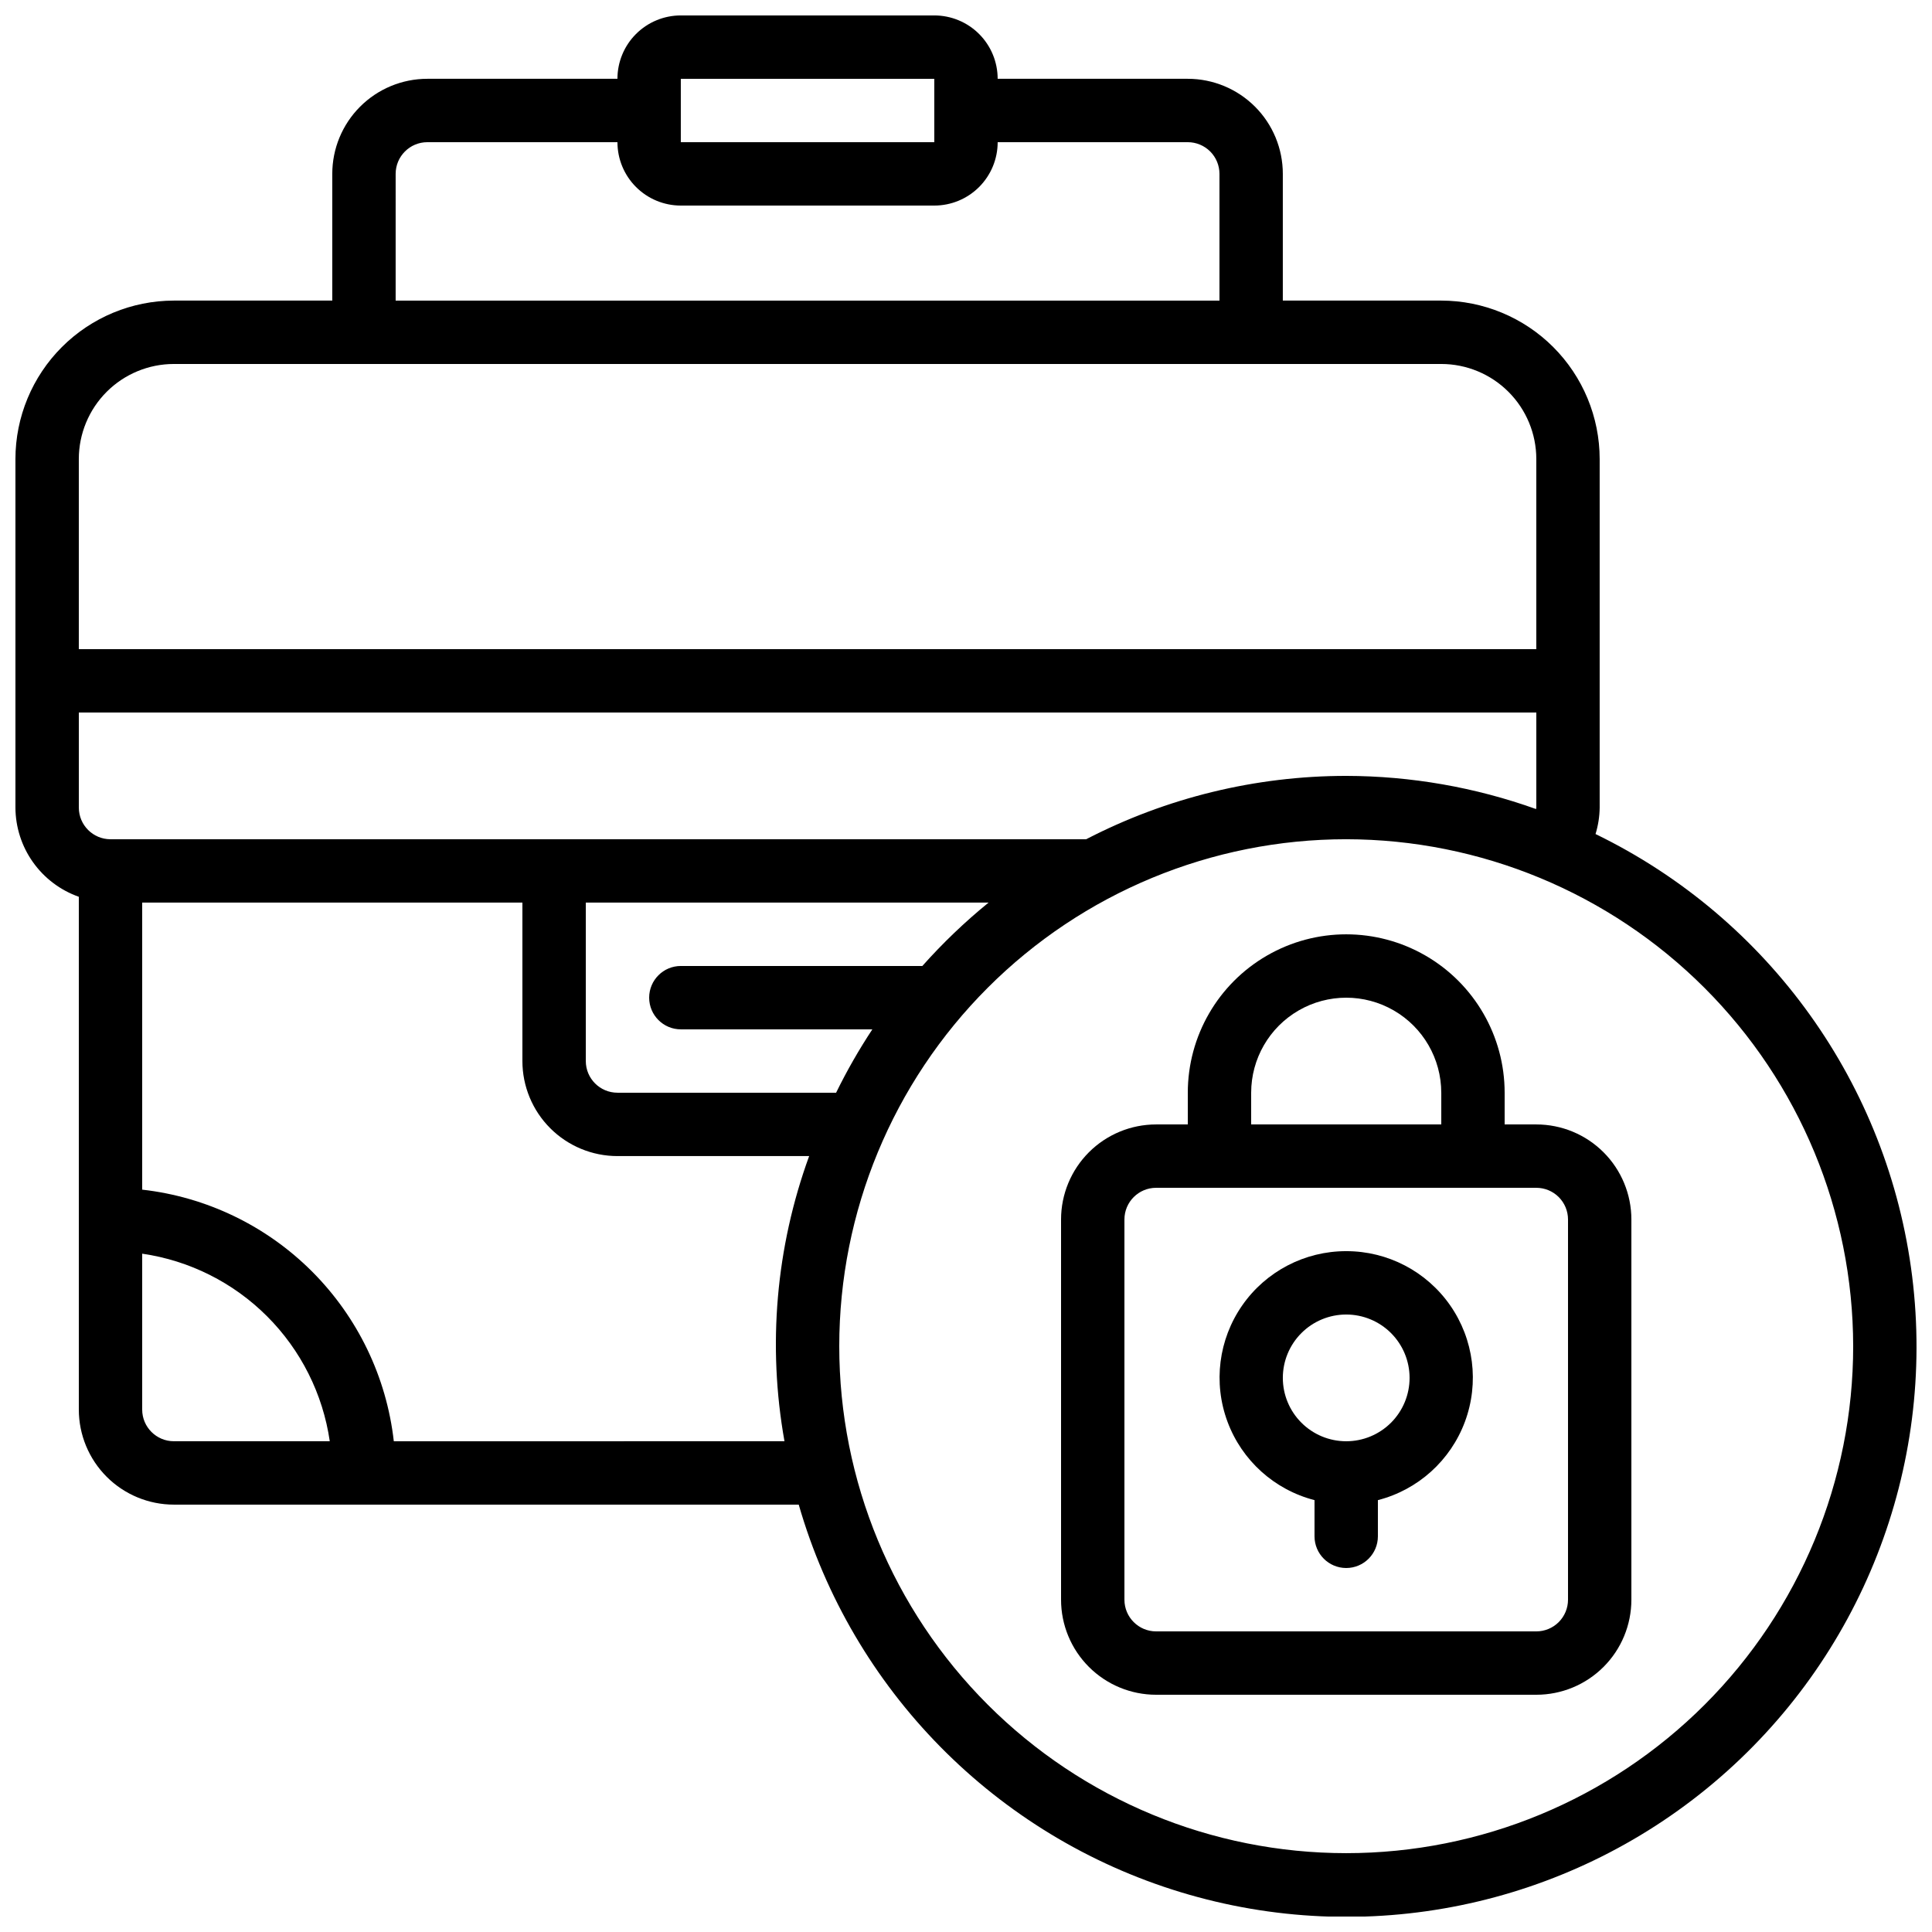
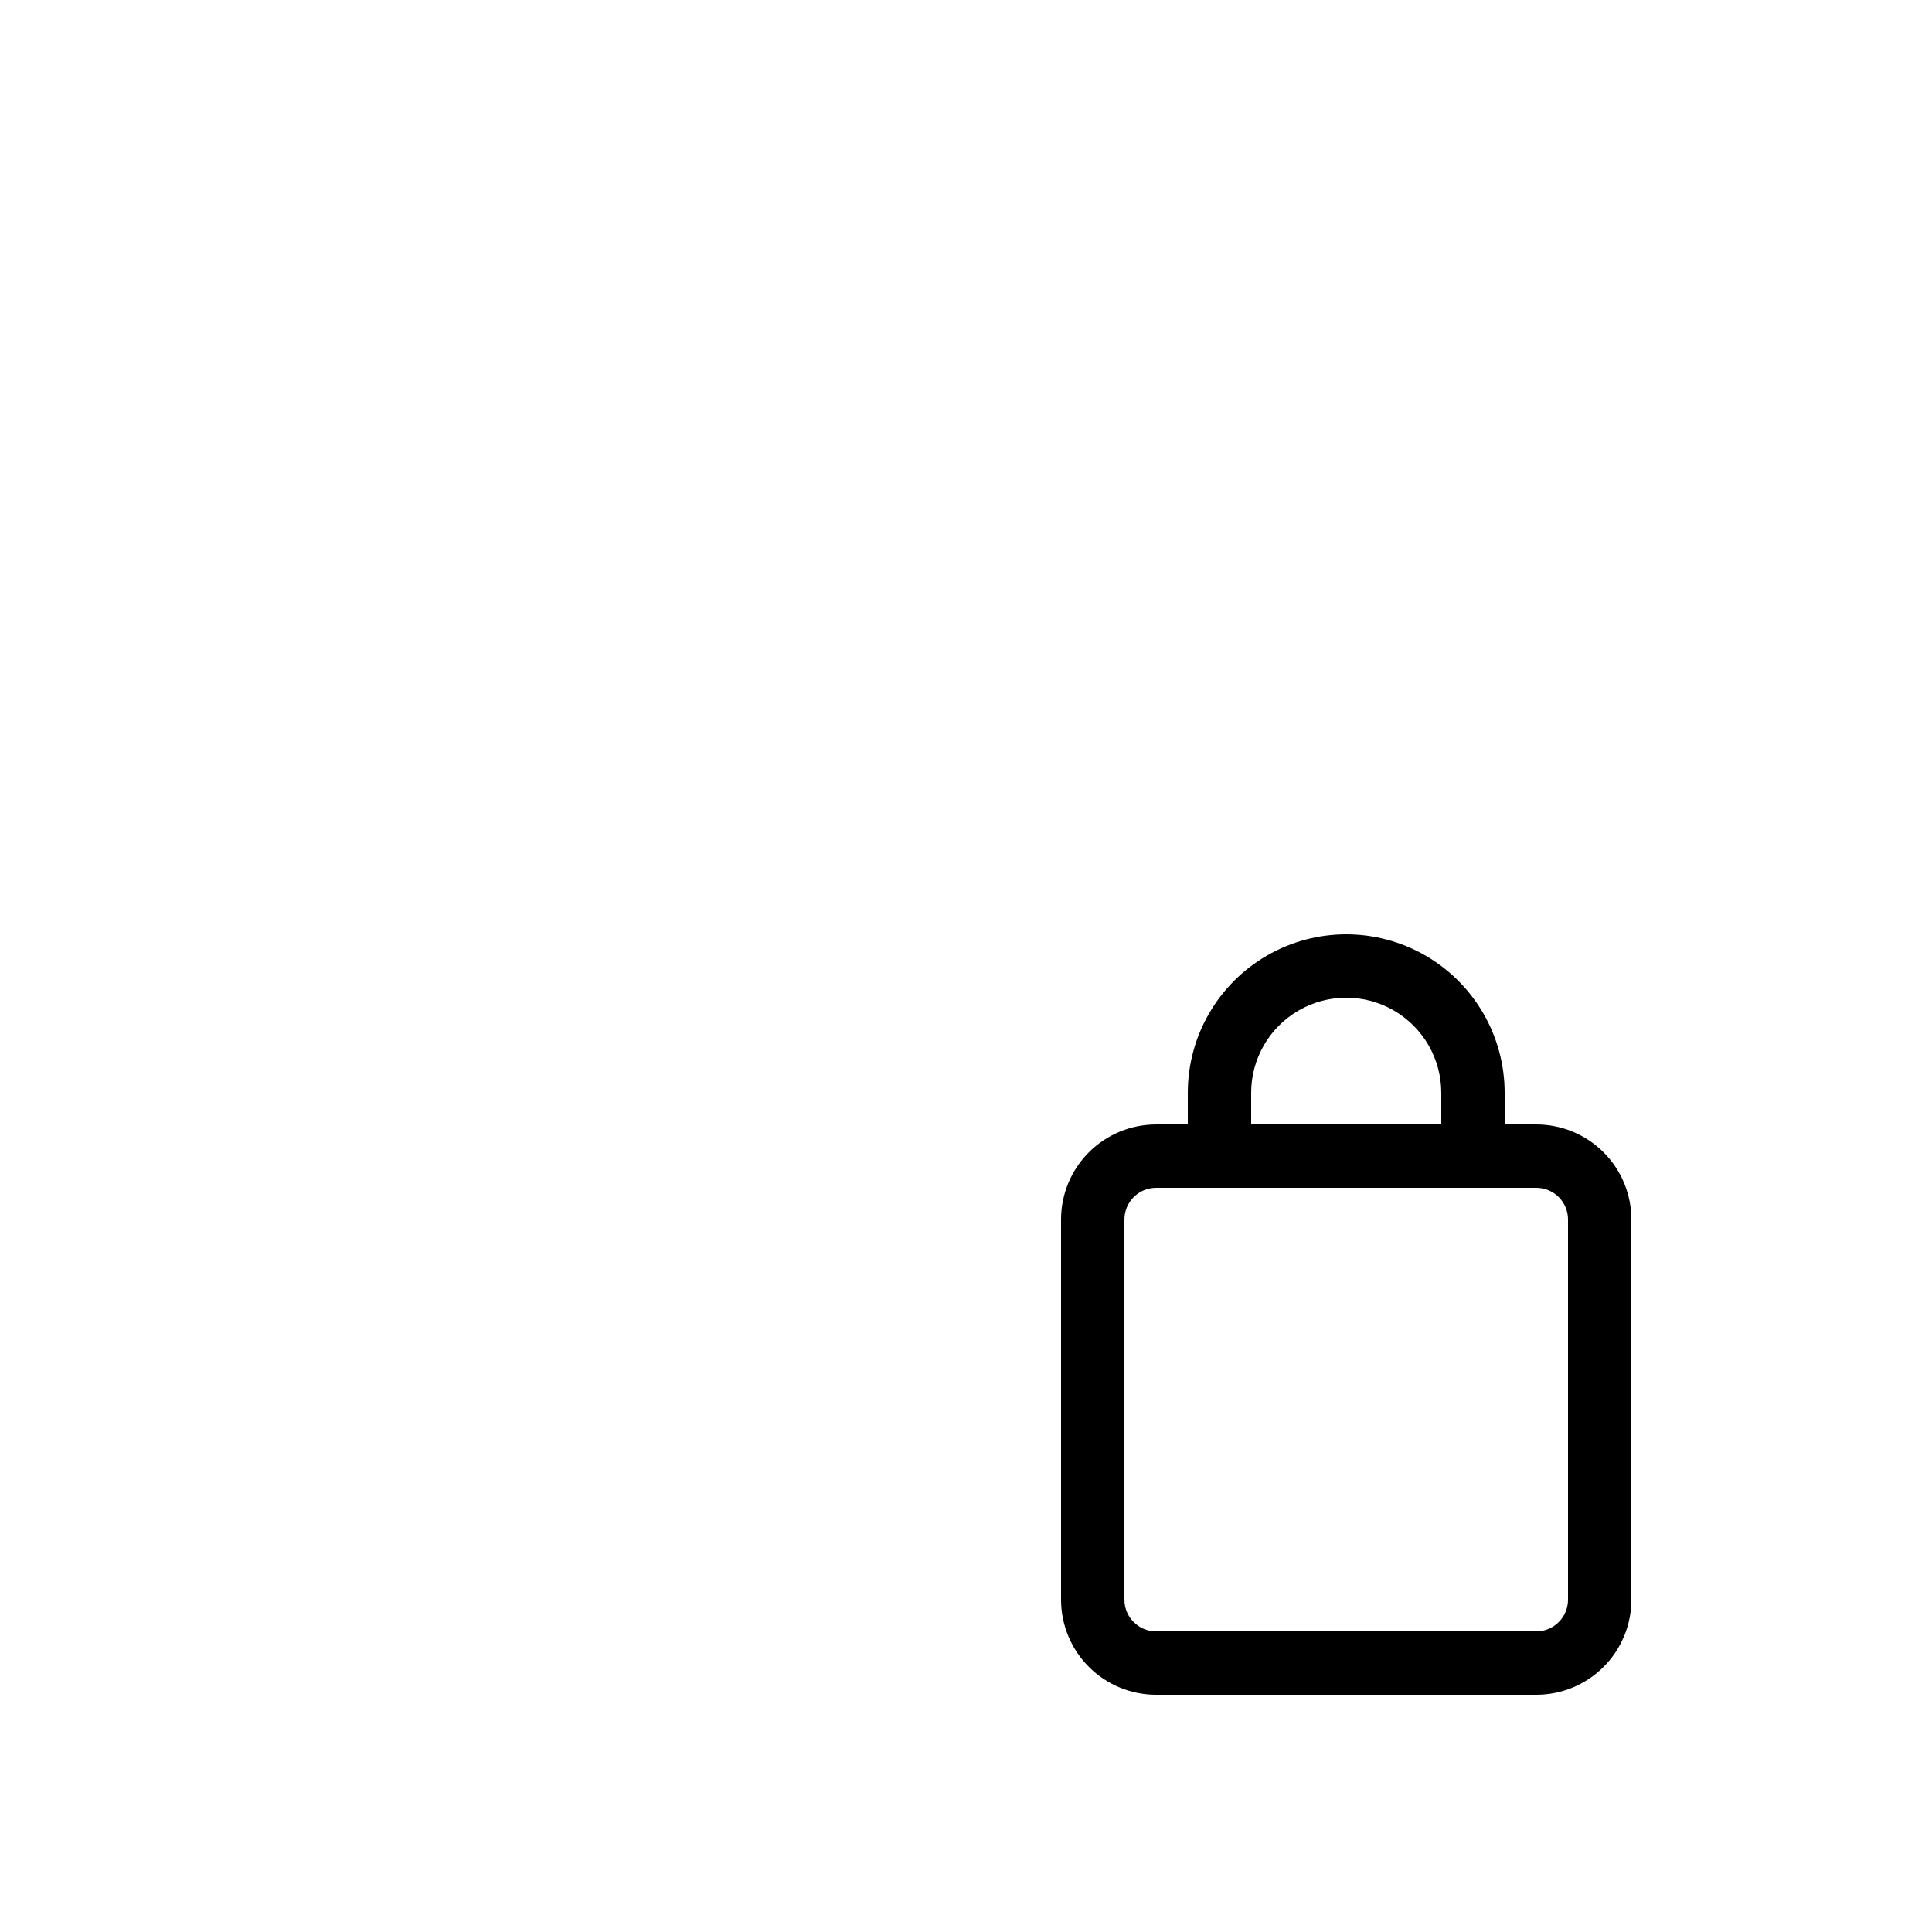
<svg xmlns="http://www.w3.org/2000/svg" width="800px" height="800px" version="1.1" viewBox="144 144 512 512">
  <defs>
    <clipPath id="a">
-       <path d="m148.09 148.09h503.81v503.81h-503.81z" />
-     </clipPath>
+       </clipPath>
  </defs>
  <g clip-path="url(#a)">
-     <path d="m164.89 381.66v135.89c0 6.68 2.656 13.086 7.379 17.812 4.723 4.723 11.133 7.379 17.812 7.379h165.59c14.164 49.16 52.246 87.809 101.19 102.7 48.945 14.895 102.1 4 141.24-28.941 39.145-32.941 58.953-83.457 52.641-134.23-6.312-50.766-37.891-94.891-83.91-117.24 0.699-2.277 1.07-4.641 1.098-7.019v-92.367c-0.012-11.129-4.441-21.801-12.309-29.672-7.871-7.871-18.543-12.297-29.676-12.312h-41.984v-33.586c0-6.68-2.652-13.09-7.375-17.812-4.727-4.723-11.133-7.379-17.812-7.379h-50.383c0-4.453-1.77-8.727-4.918-11.875-3.148-3.148-7.422-4.918-11.875-4.918h-67.176c-4.453 0-8.723 1.77-11.875 4.918-3.148 3.148-4.918 7.422-4.918 11.875h-50.379c-6.684 0-13.09 2.656-17.812 7.379-4.727 4.723-7.379 11.133-7.379 17.812v33.586h-41.984c-11.133 0.016-21.801 4.441-29.672 12.312-7.871 7.871-12.301 18.543-12.312 29.672v92.367c0.023 5.191 1.645 10.25 4.652 14.48 3.008 4.234 7.246 7.434 12.141 9.164zm16.793 135.89v-41.312c12.539 1.82 24.148 7.644 33.105 16.605 8.957 8.957 14.781 20.566 16.605 33.102h-41.312c-4.637 0-8.398-3.758-8.398-8.395zm66.68 8.398v-0.004c-1.926-17.02-9.57-32.883-21.68-44.996-12.113-12.113-27.977-19.758-45-21.68v-76.07h100.76v41.984c0 6.684 2.656 13.09 7.379 17.812 4.727 4.727 11.133 7.379 17.812 7.379h50.801c-8.812 24.172-11.07 50.246-6.539 75.57zm157.62-142.75c-6.289 5.121-12.156 10.738-17.551 16.797h-64c-4.637 0-8.395 3.758-8.395 8.395s3.758 8.398 8.395 8.398h50.75c-3.555 5.387-6.766 10.996-9.605 16.793h-57.938c-4.637 0-8.395-3.758-8.395-8.398v-41.984zm229.13 117.56c0 35.629-14.156 69.801-39.352 94.996-25.195 25.195-59.367 39.352-94.996 39.352-35.633 0-69.805-14.156-95-39.352-25.195-25.195-39.352-59.367-39.352-94.996 0-35.633 14.156-69.805 39.352-95 25.195-25.195 59.367-39.352 95-39.352 35.617 0.043 69.766 14.211 94.953 39.398 25.184 25.184 39.352 59.332 39.395 94.953zm-134.35-151.14c-23.988 0.008-47.621 5.766-68.922 16.793h-258.55c-4.637 0-8.398-3.758-8.398-8.395v-25.191h386.25v25.191c0 0.145-0.066 0.262-0.066 0.395-16.145-5.785-33.164-8.758-50.312-8.793zm-176.34-184.73h67.176v16.793h-67.176zm-75.57 25.191c0-4.637 3.758-8.398 8.398-8.398h50.383-0.004c0 4.457 1.77 8.727 4.918 11.875 3.152 3.152 7.422 4.922 11.875 4.922h67.176c4.453 0 8.727-1.77 11.875-4.922 3.148-3.148 4.918-7.418 4.918-11.875h50.383c2.227 0 4.363 0.887 5.938 2.461 1.574 1.574 2.457 3.711 2.457 5.938v33.586h-218.32zm-58.777 50.379h335.87c6.684 0 13.09 2.656 17.812 7.379 4.727 4.727 7.379 11.133 7.379 17.812v50.383h-386.25v-50.383c0-6.68 2.656-13.086 7.379-17.812 4.723-4.723 11.133-7.379 17.812-7.379z" />
-   </g>
-   <path d="m500.76 475.57c-10.98-0.016-21.273 5.352-27.547 14.359-6.277 9.012-7.742 20.523-3.922 30.82 3.816 10.293 12.438 18.066 23.07 20.801v9.59c0 4.637 3.758 8.398 8.398 8.398 4.637 0 8.395-3.762 8.395-8.398v-9.59c10.637-2.734 19.254-10.508 23.074-20.801 3.816-10.297 2.352-21.809-3.922-30.82-6.277-9.008-16.566-14.375-27.547-14.359zm0 50.383v-0.004c-4.457 0-8.727-1.77-11.875-4.918-3.152-3.148-4.922-7.422-4.922-11.875s1.77-8.723 4.922-11.875c3.148-3.148 7.418-4.918 11.875-4.918 4.453 0 8.723 1.77 11.875 4.918 3.148 3.152 4.918 7.422 4.918 11.875s-1.77 8.727-4.918 11.875c-3.152 3.148-7.422 4.918-11.875 4.918z" />
+     </g>
  <path d="m458.78 433.59v8.398h-8.398c-6.68 0-13.086 2.652-17.812 7.375-4.723 4.727-7.379 11.133-7.379 17.812v100.76c0 6.684 2.656 13.09 7.379 17.812 4.727 4.727 11.133 7.379 17.812 7.379h100.76c6.684 0 13.09-2.652 17.812-7.379 4.727-4.723 7.379-11.129 7.379-17.812v-100.76c0-6.68-2.652-13.086-7.379-17.812-4.723-4.723-11.129-7.375-17.812-7.375h-8.395v-8.398c0-15-8.004-28.859-20.992-36.359-12.992-7.5-28.996-7.5-41.984 0-12.992 7.5-20.992 21.359-20.992 36.359zm100.76 33.586v100.76c0 2.227-0.887 4.363-2.461 5.938-1.574 1.574-3.711 2.461-5.938 2.461h-100.76c-4.637 0-8.395-3.758-8.395-8.398v-100.76c0-4.637 3.758-8.395 8.395-8.395h100.76c2.227 0 4.363 0.883 5.938 2.457s2.461 3.711 2.461 5.938zm-33.586-33.586v8.398h-50.383v-8.398c0-9 4.801-17.316 12.594-21.816 7.797-4.5 17.398-4.5 25.191 0s12.594 12.816 12.594 21.816z" />
</svg>